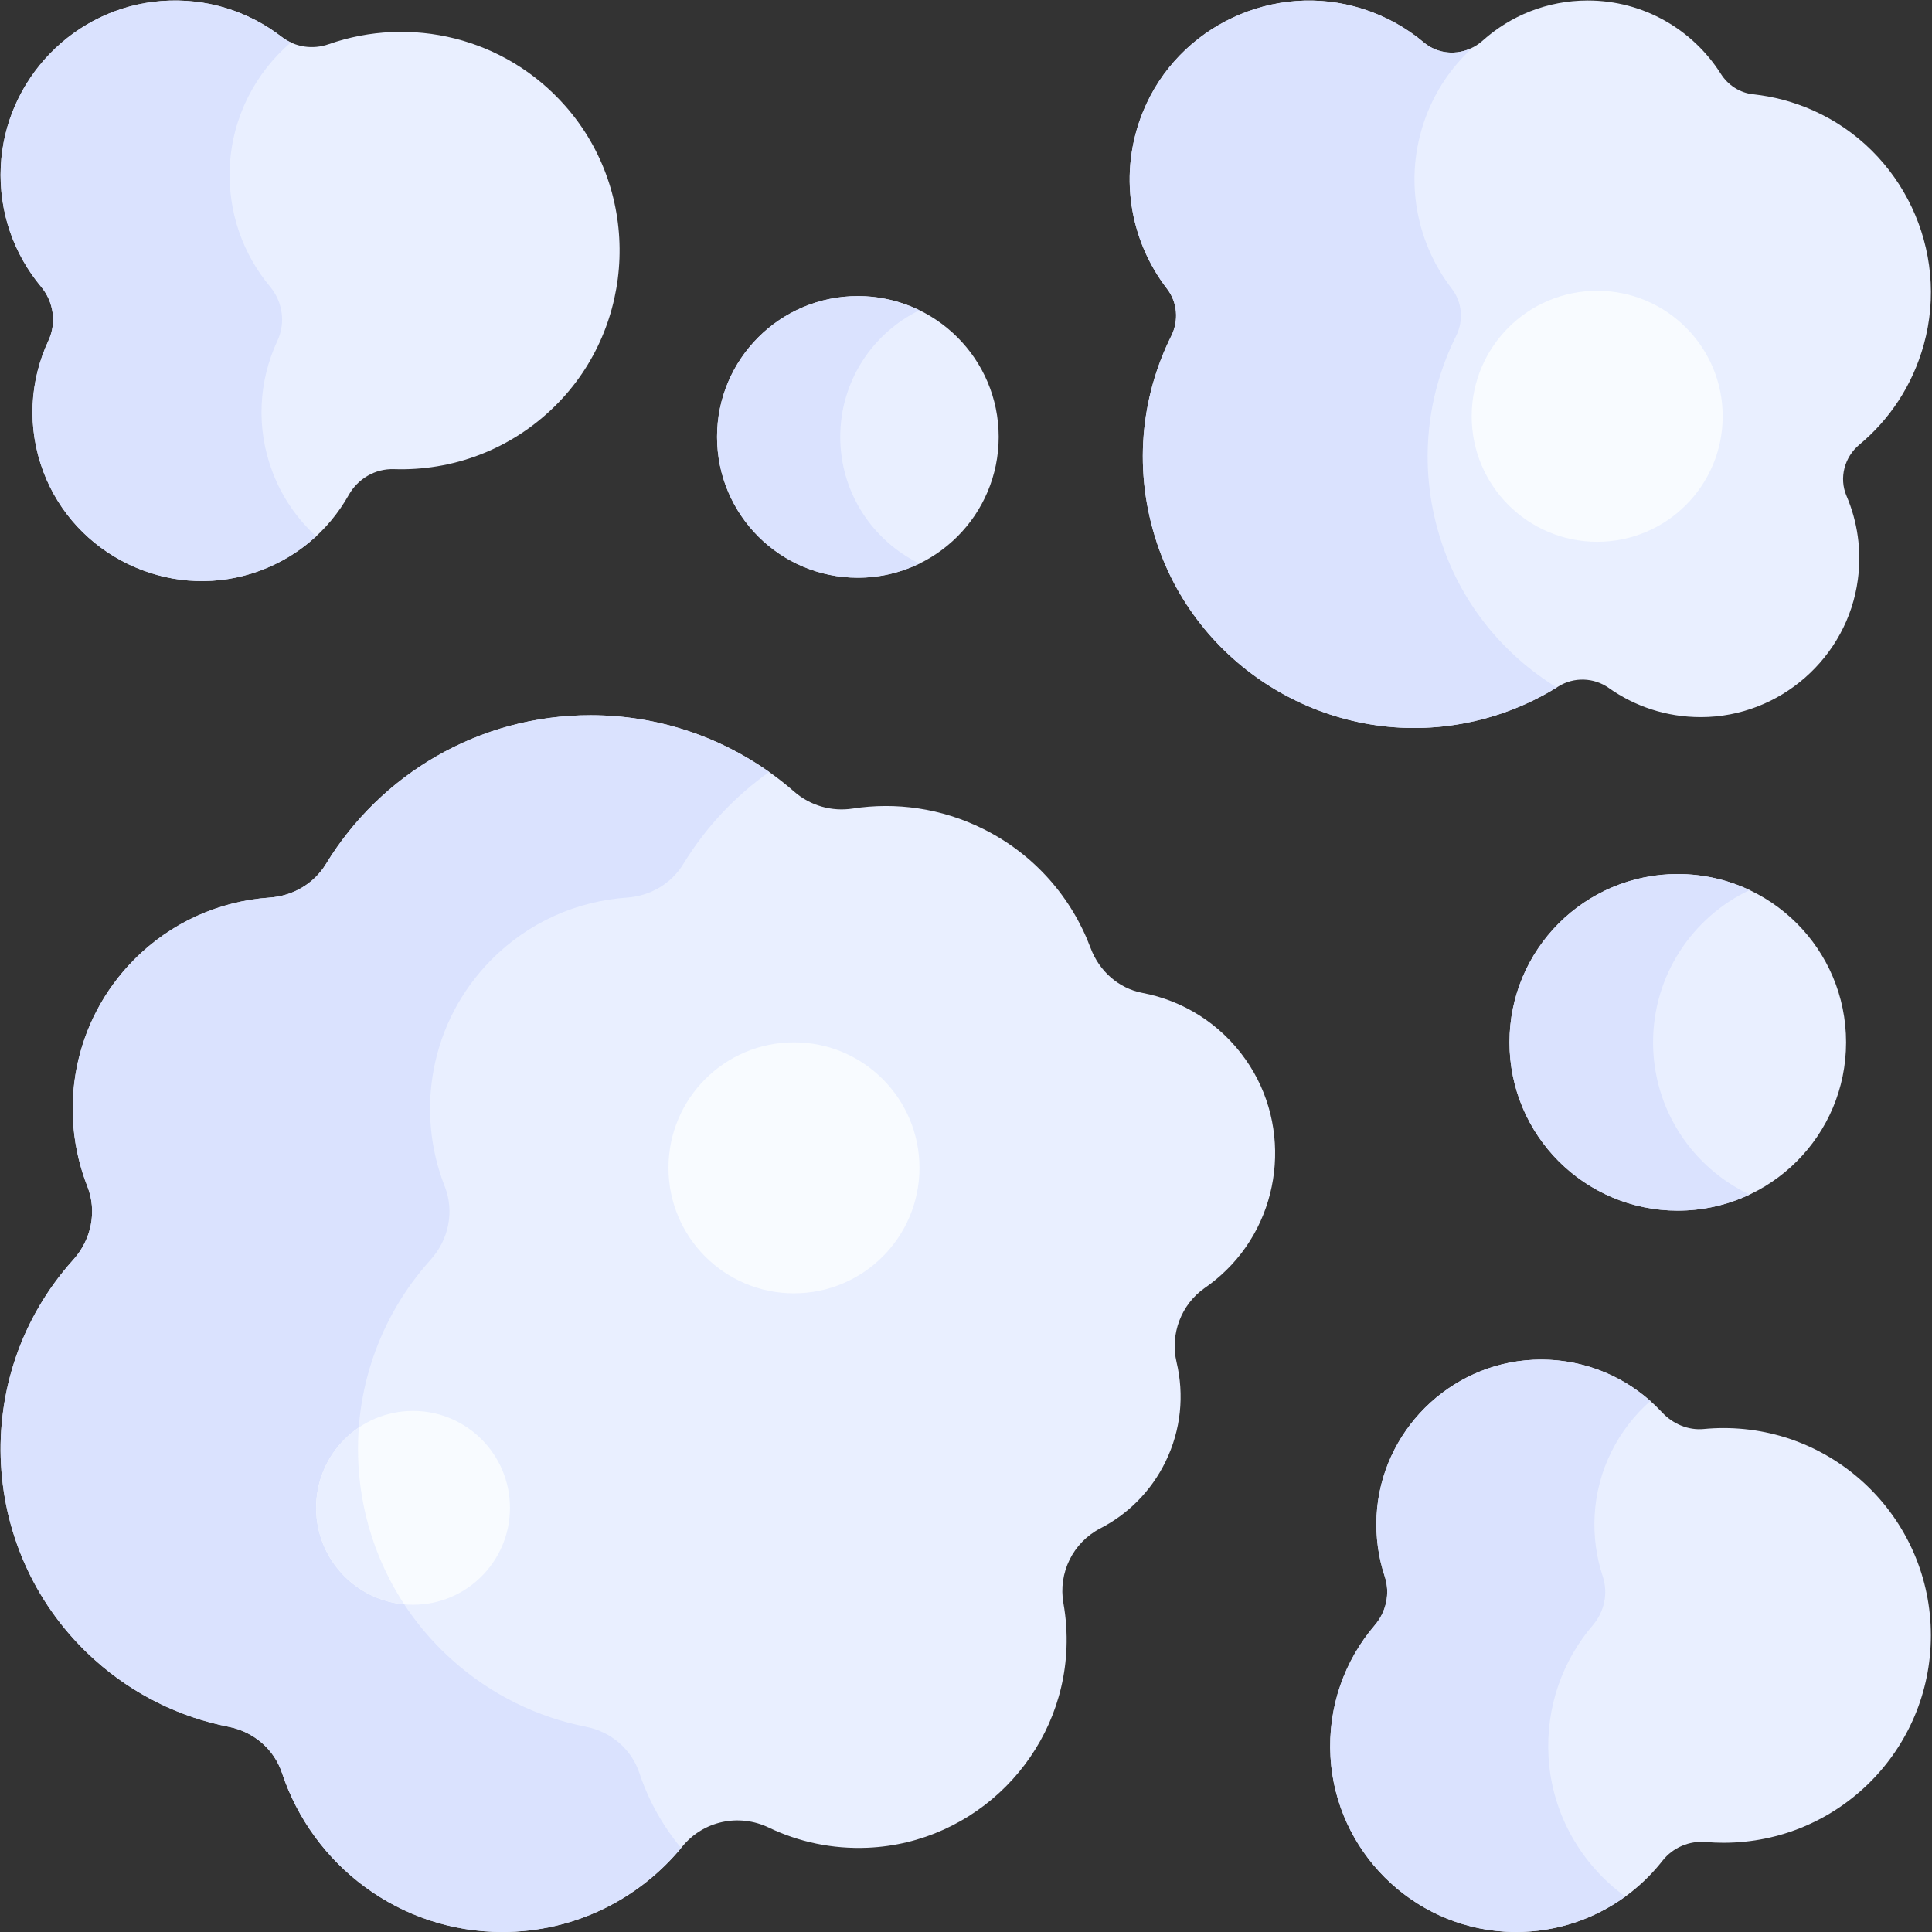
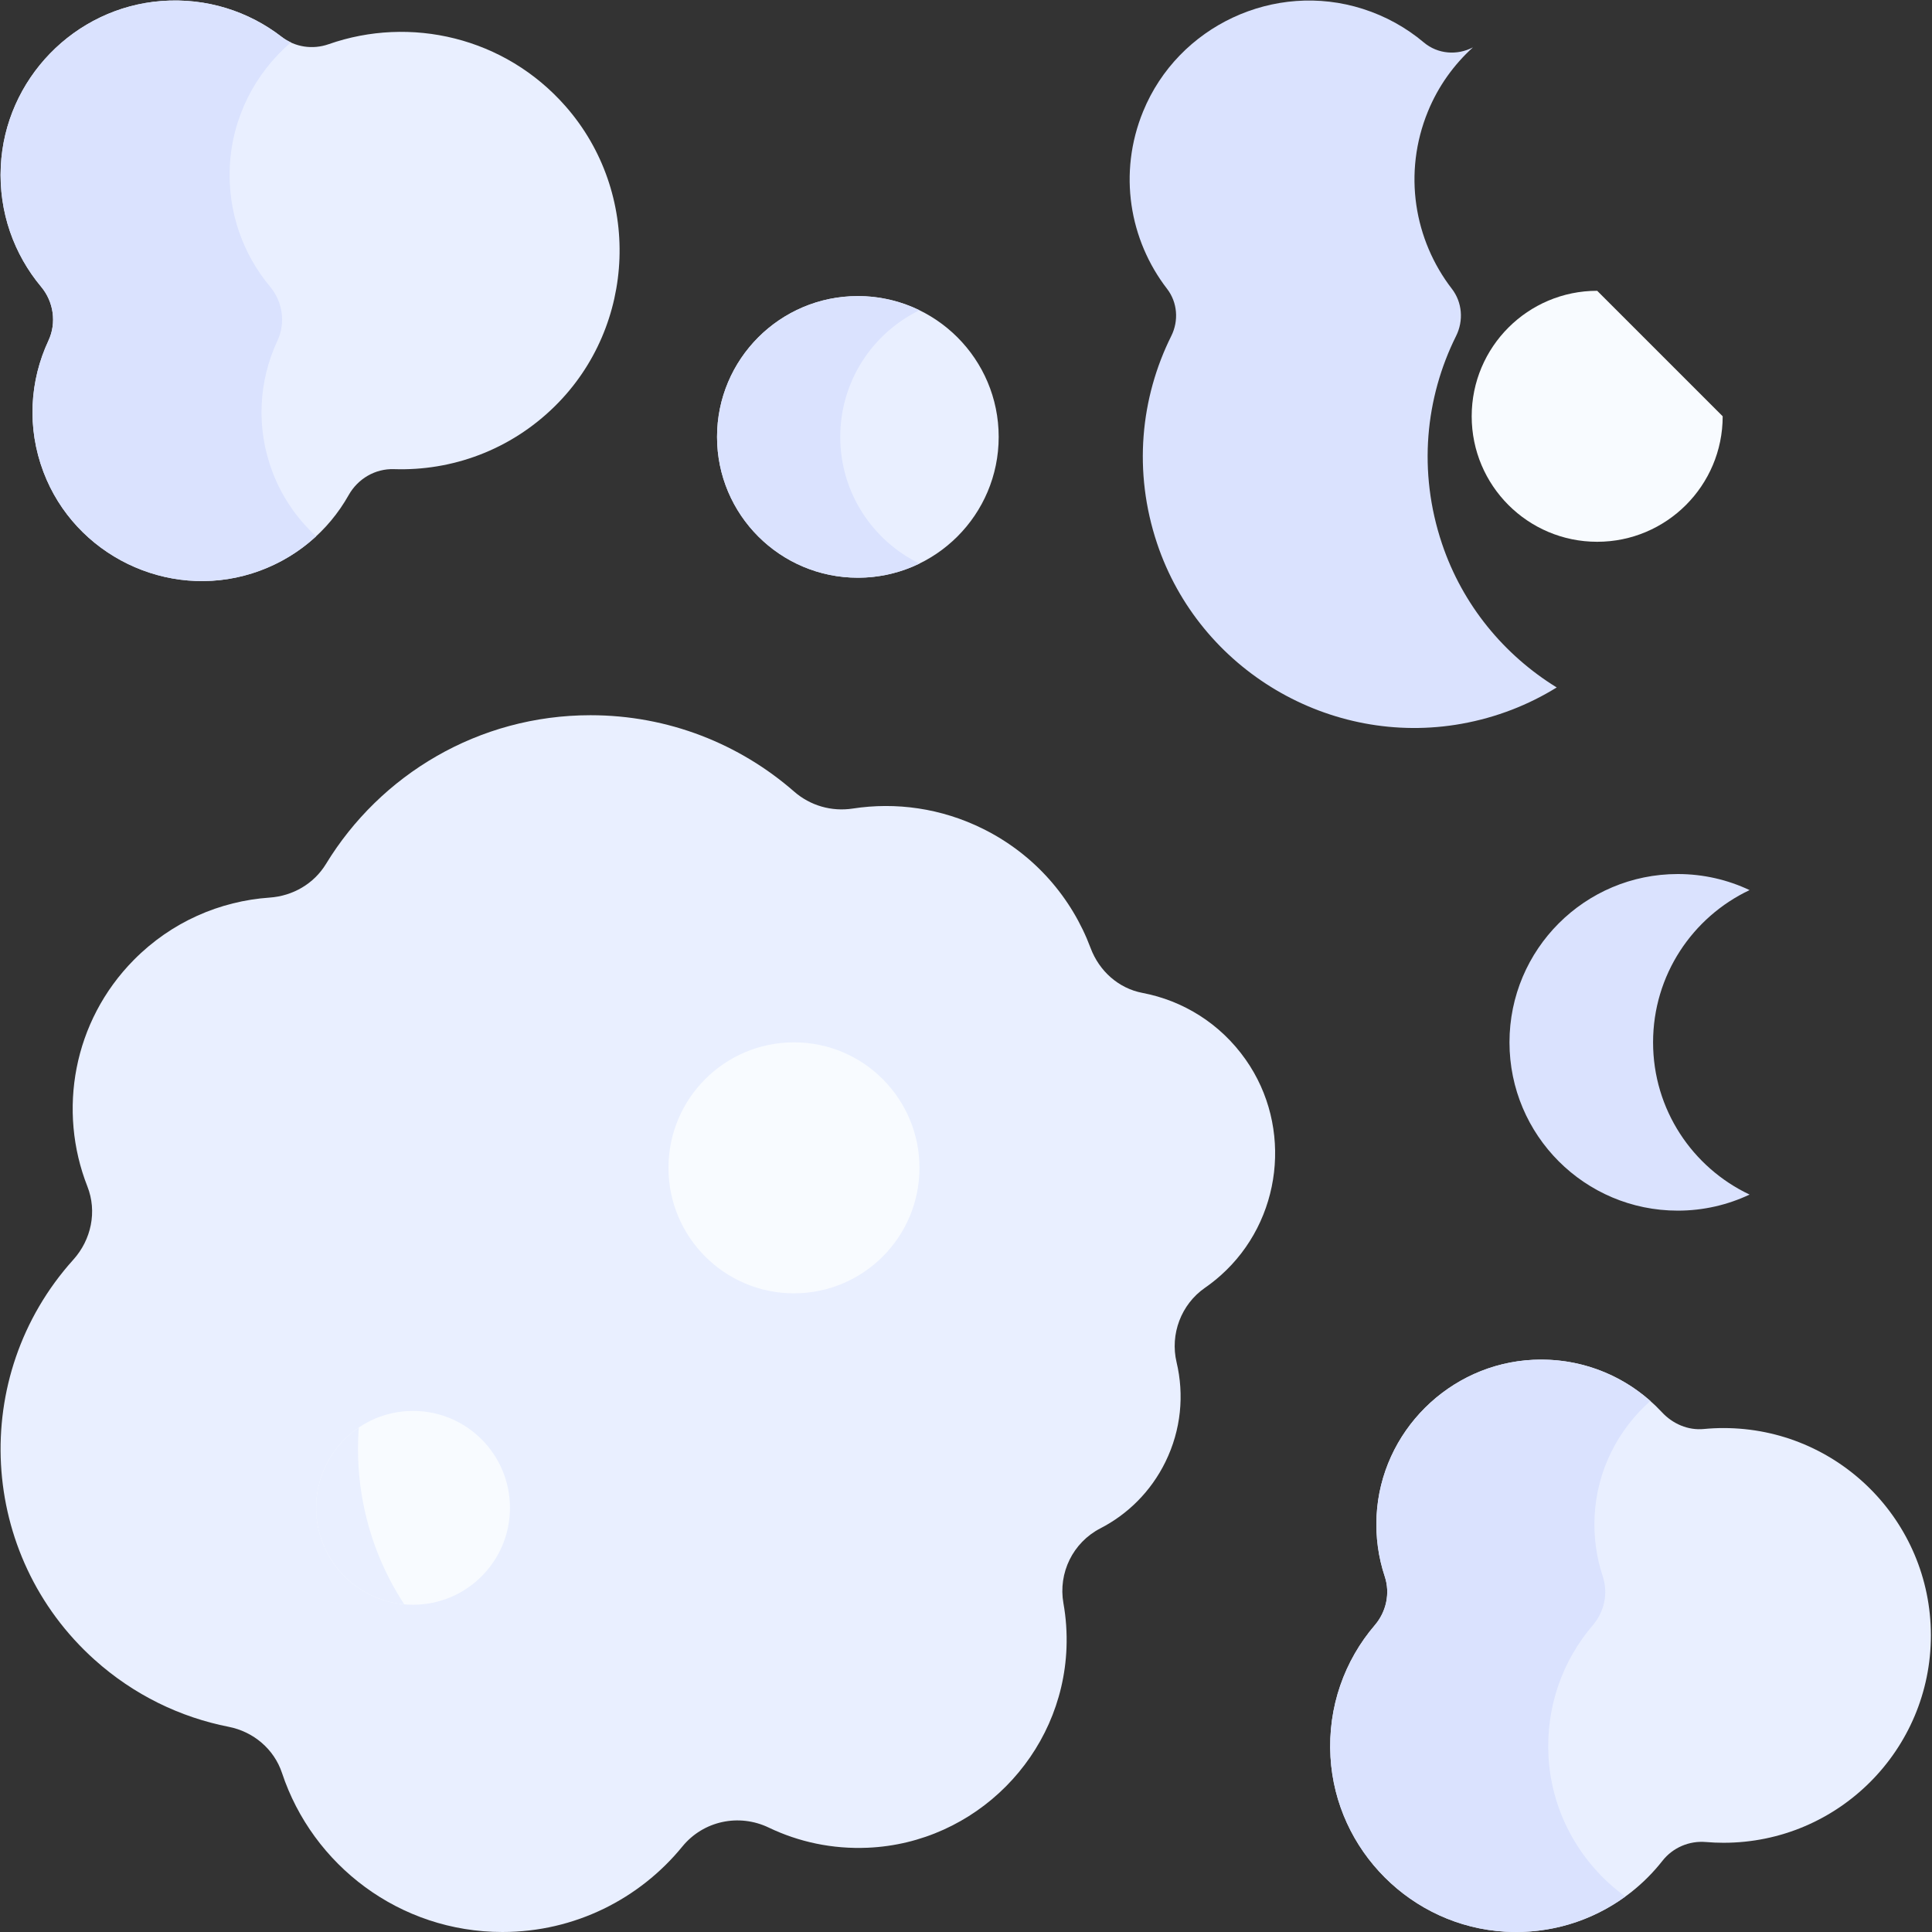
<svg xmlns="http://www.w3.org/2000/svg" version="1.1" id="svg2394" width="682.667" height="682.667" viewBox="0 0 682.667 682.667">
  <rect x="0" y="0" width="682.667" height="682.667" fill="#333333" stroke="none" />
  <defs id="defs2398">
    <clipPath clipPathUnits="userSpaceOnUse" id="clipPath2408">
      <path d="M 0,512 H 512 V 0 H 0 Z" id="path2406" />
    </clipPath>
  </defs>
  <g id="g2400" transform="matrix(1.333,0,0,-1.333,0,682.667)">
    <g id="g2402">
      <g id="g2404" clip-path="url(#clipPath2408)">
        <g id="g2410" transform="translate(149.906,483.976)">
          <path d="m 0,0 c -16.142,18.361 -41.182,24.021 -62.786,16.438 -4.22,-1.482 -8.904,-0.806 -12.442,1.932 -8.695,6.731 -19.849,10.434 -31.892,9.516 -23.069,-1.759 -41.469,-20.732 -42.577,-43.842 -0.583,-12.159 3.536,-23.342 10.691,-31.903 3.33,-3.984 4.138,-9.582 1.94,-14.285 -4.94,-10.566 -5.78,-23.043 -1.309,-34.838 8.352,-22.035 32.782,-33.931 55.261,-26.861 11.389,3.581 20.255,11.211 25.622,20.744 2.453,4.358 7.036,7.058 12.035,6.893 15.278,-0.503 30.767,4.993 42.627,16.677 C 18.916,-58.106 20.155,-22.926 0,0" style="fill:#e9efff;fill-opacity:1;fill-rule:nonzero;stroke:none" id="path2412" />
        </g>
        <g id="g2414" transform="translate(72.239,386.994)">
          <path d="m 0,0 c -4.471,11.795 -3.631,24.272 1.309,34.837 2.199,4.704 1.39,10.302 -1.94,14.286 -7.155,8.561 -11.274,19.744 -10.691,31.903 0.627,13.069 6.786,24.812 16.189,32.869 -0.848,0.397 -1.668,0.87 -2.427,1.457 -8.695,6.73 -19.849,10.434 -31.892,9.516 -23.069,-1.759 -41.469,-20.732 -42.577,-43.842 -0.583,-12.159 3.536,-23.342 10.691,-31.903 3.329,-3.984 4.138,-9.582 1.939,-14.286 -4.94,-10.565 -5.779,-23.042 -1.309,-34.837 8.352,-22.035 32.782,-33.932 55.262,-26.862 6.574,2.068 12.302,5.491 17.007,9.845 C 6.563,-12.443 2.537,-6.693 0,0" style="fill:#dae2fe;fill-opacity:1;fill-rule:nonzero;stroke:none" id="path2416" />
        </g>
        <g id="g2418" transform="translate(480.662,482.832)">
-           <path d="m 0,0 c -5.228,2.33 -10.602,3.736 -15.956,4.305 -3.519,0.375 -6.647,2.417 -8.54,5.406 -7.402,11.691 -20.443,19.457 -35.305,19.457 -10.713,0 -20.481,-4.035 -27.873,-10.667 -4.41,-3.957 -11.044,-4.265 -15.577,-0.45 -4.61,3.879 -10.05,6.946 -16.182,8.897 -23.37,7.437 -48.915,-4.482 -58.212,-27.176 -6.71,-16.38 -3.616,-34.127 6.341,-47.034 2.765,-3.584 3.139,-8.445 1.121,-12.497 -8.154,-16.37 -10.152,-35.921 -3.758,-55.012 11.249,-33.583 45.891,-54.052 80.749,-47.781 9.422,1.695 18.031,5.122 25.597,9.871 4.116,2.584 9.436,2.414 13.401,-0.397 6.857,-4.861 15.264,-7.736 24.439,-7.722 20.887,0.031 38.814,15.752 41.568,36.457 1.047,7.873 -0.124,15.459 -3.003,22.178 -2.038,4.757 -0.562,10.289 3.416,13.598 7.932,6.597 14.05,15.625 17.069,26.512 C 36.208,-37.131 23.626,-10.529 0,0" style="fill:#e9efff;fill-opacity:1;fill-rule:nonzero;stroke:none" id="path2420" />
-         </g>
+           </g>
        <g id="g2422" transform="translate(382.221,368.061)">
          <path d="m 0,0 c -6.395,19.091 -4.396,38.641 3.757,55.012 2.018,4.052 1.644,8.913 -1.121,12.497 -9.956,12.906 -13.051,30.654 -6.34,47.033 2.728,6.66 6.863,12.383 11.925,16.97 -4.163,-2.17 -9.305,-1.826 -13.03,1.309 -4.61,3.88 -10.05,6.947 -16.183,8.898 -23.37,7.437 -48.914,-4.482 -58.211,-27.177 -6.711,-16.379 -3.616,-34.127 6.34,-47.033 2.765,-3.584 3.139,-8.445 1.121,-12.497 C -79.895,38.641 -81.894,19.091 -75.499,0 -64.25,-33.584 -29.608,-54.053 5.25,-47.782 c 9.252,1.665 17.714,5.007 25.179,9.624 C 16.523,-29.598 5.481,-16.363 0,0" style="fill:#dae2fe;fill-opacity:1;fill-rule:nonzero;stroke:none" id="path2424" />
        </g>
        <g id="g2426" transform="translate(330.219,231.224)">
          <path d="m 0,0 c -6.801,9.686 -16.737,15.685 -27.379,17.708 -6.367,1.211 -11.473,5.823 -13.746,11.892 -4.972,13.28 -14.79,24.778 -28.491,31.586 -11.115,5.523 -23.146,7.142 -34.547,5.392 -5.612,-0.861 -11.273,0.76 -15.548,4.495 -14.431,12.607 -33.312,20.245 -53.979,20.245 -29.711,0 -55.719,-15.794 -70.124,-39.436 -3.2,-5.251 -8.797,-8.482 -14.932,-8.907 -13.138,-0.912 -26.01,-6.419 -35.997,-16.522 -16.121,-16.31 -20.202,-40.002 -12.31,-60.051 2.611,-6.631 1.039,-14.113 -3.731,-19.408 -0.029,-0.033 -0.058,-0.066 -0.088,-0.098 -27.678,-30.839 -25.117,-78.277 5.722,-105.955 10.426,-9.358 22.749,-15.257 35.565,-17.776 6.546,-1.287 12.018,-5.904 14.119,-12.236 8.127,-24.488 31.206,-42.153 58.421,-42.153 19.24,0 36.414,8.828 47.701,22.653 5.557,6.808 14.981,8.825 22.904,5.024 7.896,-3.787 16.831,-5.751 26.266,-5.339 28.495,1.244 51.568,24.459 52.658,52.961 0.155,4.054 -0.13,8.013 -0.811,11.836 -1.432,8.049 2.519,16.112 9.785,19.859 7.242,3.734 13.39,9.743 17.254,17.622 4.179,8.523 4.992,17.82 2.957,26.386 -1.775,7.466 1.207,15.377 7.511,19.753 1.432,0.993 2.821,2.084 4.161,3.275 C 9.661,-42.689 12.547,-17.869 0,0" style="fill:#e9efff;fill-opacity:1;fill-rule:nonzero;stroke:none" id="path2428" />
        </g>
        <g id="g2430" transform="translate(169.481,42.153)">
-           <path d="m 0,0 c -2.101,6.332 -7.573,10.949 -14.119,12.236 -12.816,2.52 -25.139,8.419 -35.565,17.776 -30.839,27.679 -33.4,75.116 -5.722,105.955 0.029,0.033 0.059,0.065 0.088,0.098 4.77,5.295 6.341,12.777 3.731,19.408 -7.892,20.05 -3.811,43.741 12.31,60.051 9.987,10.104 22.859,15.611 35.997,16.522 6.134,0.426 11.732,3.656 14.932,8.907 5.848,9.599 13.609,17.903 22.753,24.383 -13.382,9.472 -29.714,15.054 -47.357,15.054 -29.711,0 -55.719,-15.794 -70.125,-39.437 -3.199,-5.251 -8.797,-8.481 -14.931,-8.907 -13.138,-0.911 -26.011,-6.418 -35.997,-16.522 -16.121,-16.31 -20.202,-40.001 -12.31,-60.051 2.61,-6.631 1.039,-14.113 -3.731,-19.408 -0.029,-0.033 -0.059,-0.065 -0.088,-0.098 -27.679,-30.839 -25.117,-78.276 5.722,-105.955 10.426,-9.357 22.749,-15.256 35.564,-17.776 6.547,-1.287 12.018,-5.904 14.12,-12.236 8.126,-24.488 31.205,-42.153 58.421,-42.153 19.056,0 36.076,8.668 47.366,22.266 C 6.226,-14.064 2.437,-7.342 0,0" style="fill:#dae2fe;fill-opacity:1;fill-rule:nonzero;stroke:none" id="path2432" />
-         </g>
+           </g>
        <g id="g2434" transform="translate(264.729,396.316)">
          <path d="m 0,0 c 0,-20.616 -16.712,-37.328 -37.328,-37.328 -20.616,0 -37.329,16.712 -37.329,37.328 0,20.616 16.713,37.328 37.329,37.328 C -16.712,37.328 0,20.616 0,0" style="fill:#e9efff;fill-opacity:1;fill-rule:nonzero;stroke:none" id="path2436" />
        </g>
        <g id="g2438" transform="translate(222.729,396.316)">
          <path d="m 0,0 c 0,14.76 8.568,27.515 21,33.573 -4.933,2.404 -10.472,3.755 -16.328,3.755 -20.616,0 -37.329,-16.712 -37.329,-37.328 0,-20.616 16.713,-37.328 37.329,-37.328 5.856,0 11.395,1.351 16.328,3.755 C 8.568,-27.515 0,-14.76 0,0" style="fill:#dae2fe;fill-opacity:1;fill-rule:nonzero;stroke:none" id="path2440" />
        </g>
        <g id="g2442" transform="translate(456.867,133.584)">
          <path d="m 0,0 c -1.762,0 -3.504,-0.086 -5.223,-0.251 -4.187,-0.402 -8.24,1.363 -11.104,4.444 -8.415,9.054 -20.624,14.534 -34.099,13.905 -22.259,-1.04 -40.386,-19.069 -41.54,-41.323 -0.293,-5.651 0.49,-11.082 2.162,-16.108 1.478,-4.446 0.415,-9.356 -2.632,-12.916 -7.962,-9.3 -12.523,-21.596 -11.747,-34.968 1.437,-24.785 21.504,-44.848 46.289,-46.282 16.928,-0.979 32.13,6.593 41.709,18.793 2.746,3.496 7.092,5.355 11.521,4.974 1.537,-0.132 3.092,-0.2 4.664,-0.2 30.357,0 54.966,24.609 54.966,54.966 C 54.966,-24.609 30.357,0 0,0" style="fill:#e9efff;fill-opacity:1;fill-rule:nonzero;stroke:none" id="path2444" />
        </g>
        <g id="g2446" transform="translate(410.481,46.366)">
          <path d="m 0,0 c -0.776,13.372 3.786,25.668 11.747,34.969 3.047,3.559 4.11,8.469 2.632,12.915 -1.671,5.026 -2.455,10.457 -2.162,16.109 0.625,12.05 6.234,22.855 14.774,30.401 -8.189,7.249 -19.112,11.478 -31.031,10.921 -22.26,-1.04 -40.386,-19.069 -41.54,-41.322 -0.293,-5.652 0.49,-11.083 2.161,-16.109 1.479,-4.446 0.416,-9.356 -2.631,-12.915 C -54.012,25.668 -58.573,13.372 -57.797,0 c 1.437,-24.784 21.504,-44.848 46.289,-46.282 11.932,-0.69 22.996,2.883 31.849,9.316 C 8.722,-28.52 0.879,-15.146 0,0" style="fill:#dae2fe;fill-opacity:1;fill-rule:nonzero;stroke:none" id="path2448" />
        </g>
        <g id="g2450" transform="translate(489.355,235.829)">
-           <path d="m 0,0 c 0,-24.639 -19.974,-44.613 -44.613,-44.613 -24.639,0 -44.613,19.974 -44.613,44.613 0,24.639 19.974,44.613 44.613,44.613 C -19.974,44.613 0,24.639 0,0" style="fill:#e9efff;fill-opacity:1;fill-rule:nonzero;stroke:none" id="path2452" />
-         </g>
+           </g>
        <g id="g2454" transform="translate(438.191,235.829)">
          <path d="M 0,0 C 0,17.83 10.463,33.211 25.582,40.354 19.808,43.082 13.359,44.613 6.55,44.613 -18.089,44.613 -38.063,24.639 -38.063,0 c 0,-24.639 19.974,-44.613 44.613,-44.613 6.809,0 13.258,1.531 19.032,4.259 C 10.463,-33.211 0,-17.83 0,0" style="fill:#dae2fe;fill-opacity:1;fill-rule:nonzero;stroke:none" id="path2456" />
        </g>
        <g id="g2458" transform="translate(135.176,112.438)">
          <path d="m 0,0 c 0,-14.187 -11.501,-25.688 -25.688,-25.688 -14.187,0 -25.688,11.501 -25.688,25.688 0,14.187 11.501,25.688 25.688,25.688 C -11.501,25.688 0,14.187 0,0" style="fill:#f8fbff;fill-opacity:1;fill-rule:nonzero;stroke:none" id="path2460" />
        </g>
        <g id="g2462" transform="translate(83.8,112.438)">
          <path d="M 0,0 C 0,-13.402 10.265,-24.401 23.361,-25.578 14.141,-11.535 10.081,5.012 11.316,21.294 4.488,16.677 0,8.863 0,0" style="fill:#e9efff;fill-opacity:1;fill-rule:nonzero;stroke:none" id="path2464" />
        </g>
        <g id="g2466" transform="translate(243.729,202.563)">
          <path d="m 0,0 c 0,-18.372 -14.894,-33.266 -33.266,-33.266 -18.372,0 -33.266,14.894 -33.266,33.266 0,18.372 14.894,33.266 33.266,33.266 C -14.894,33.266 0,18.372 0,0" style="fill:#f8fbff;fill-opacity:1;fill-rule:nonzero;stroke:none" id="path2468" />
        </g>
        <g id="g2470" transform="translate(456.643,401.781)">
-           <path d="m 0,0 c 0,-18.372 -14.894,-33.266 -33.266,-33.266 -18.372,0 -33.266,14.894 -33.266,33.266 0,18.372 14.894,33.266 33.266,33.266 C -14.894,33.266 0,18.372 0,0" style="fill:#f8fbff;fill-opacity:1;fill-rule:nonzero;stroke:none" id="path2472" />
+           <path d="m 0,0 c 0,-18.372 -14.894,-33.266 -33.266,-33.266 -18.372,0 -33.266,14.894 -33.266,33.266 0,18.372 14.894,33.266 33.266,33.266 " style="fill:#f8fbff;fill-opacity:1;fill-rule:nonzero;stroke:none" id="path2472" />
        </g>
      </g>
    </g>
  </g>
</svg>